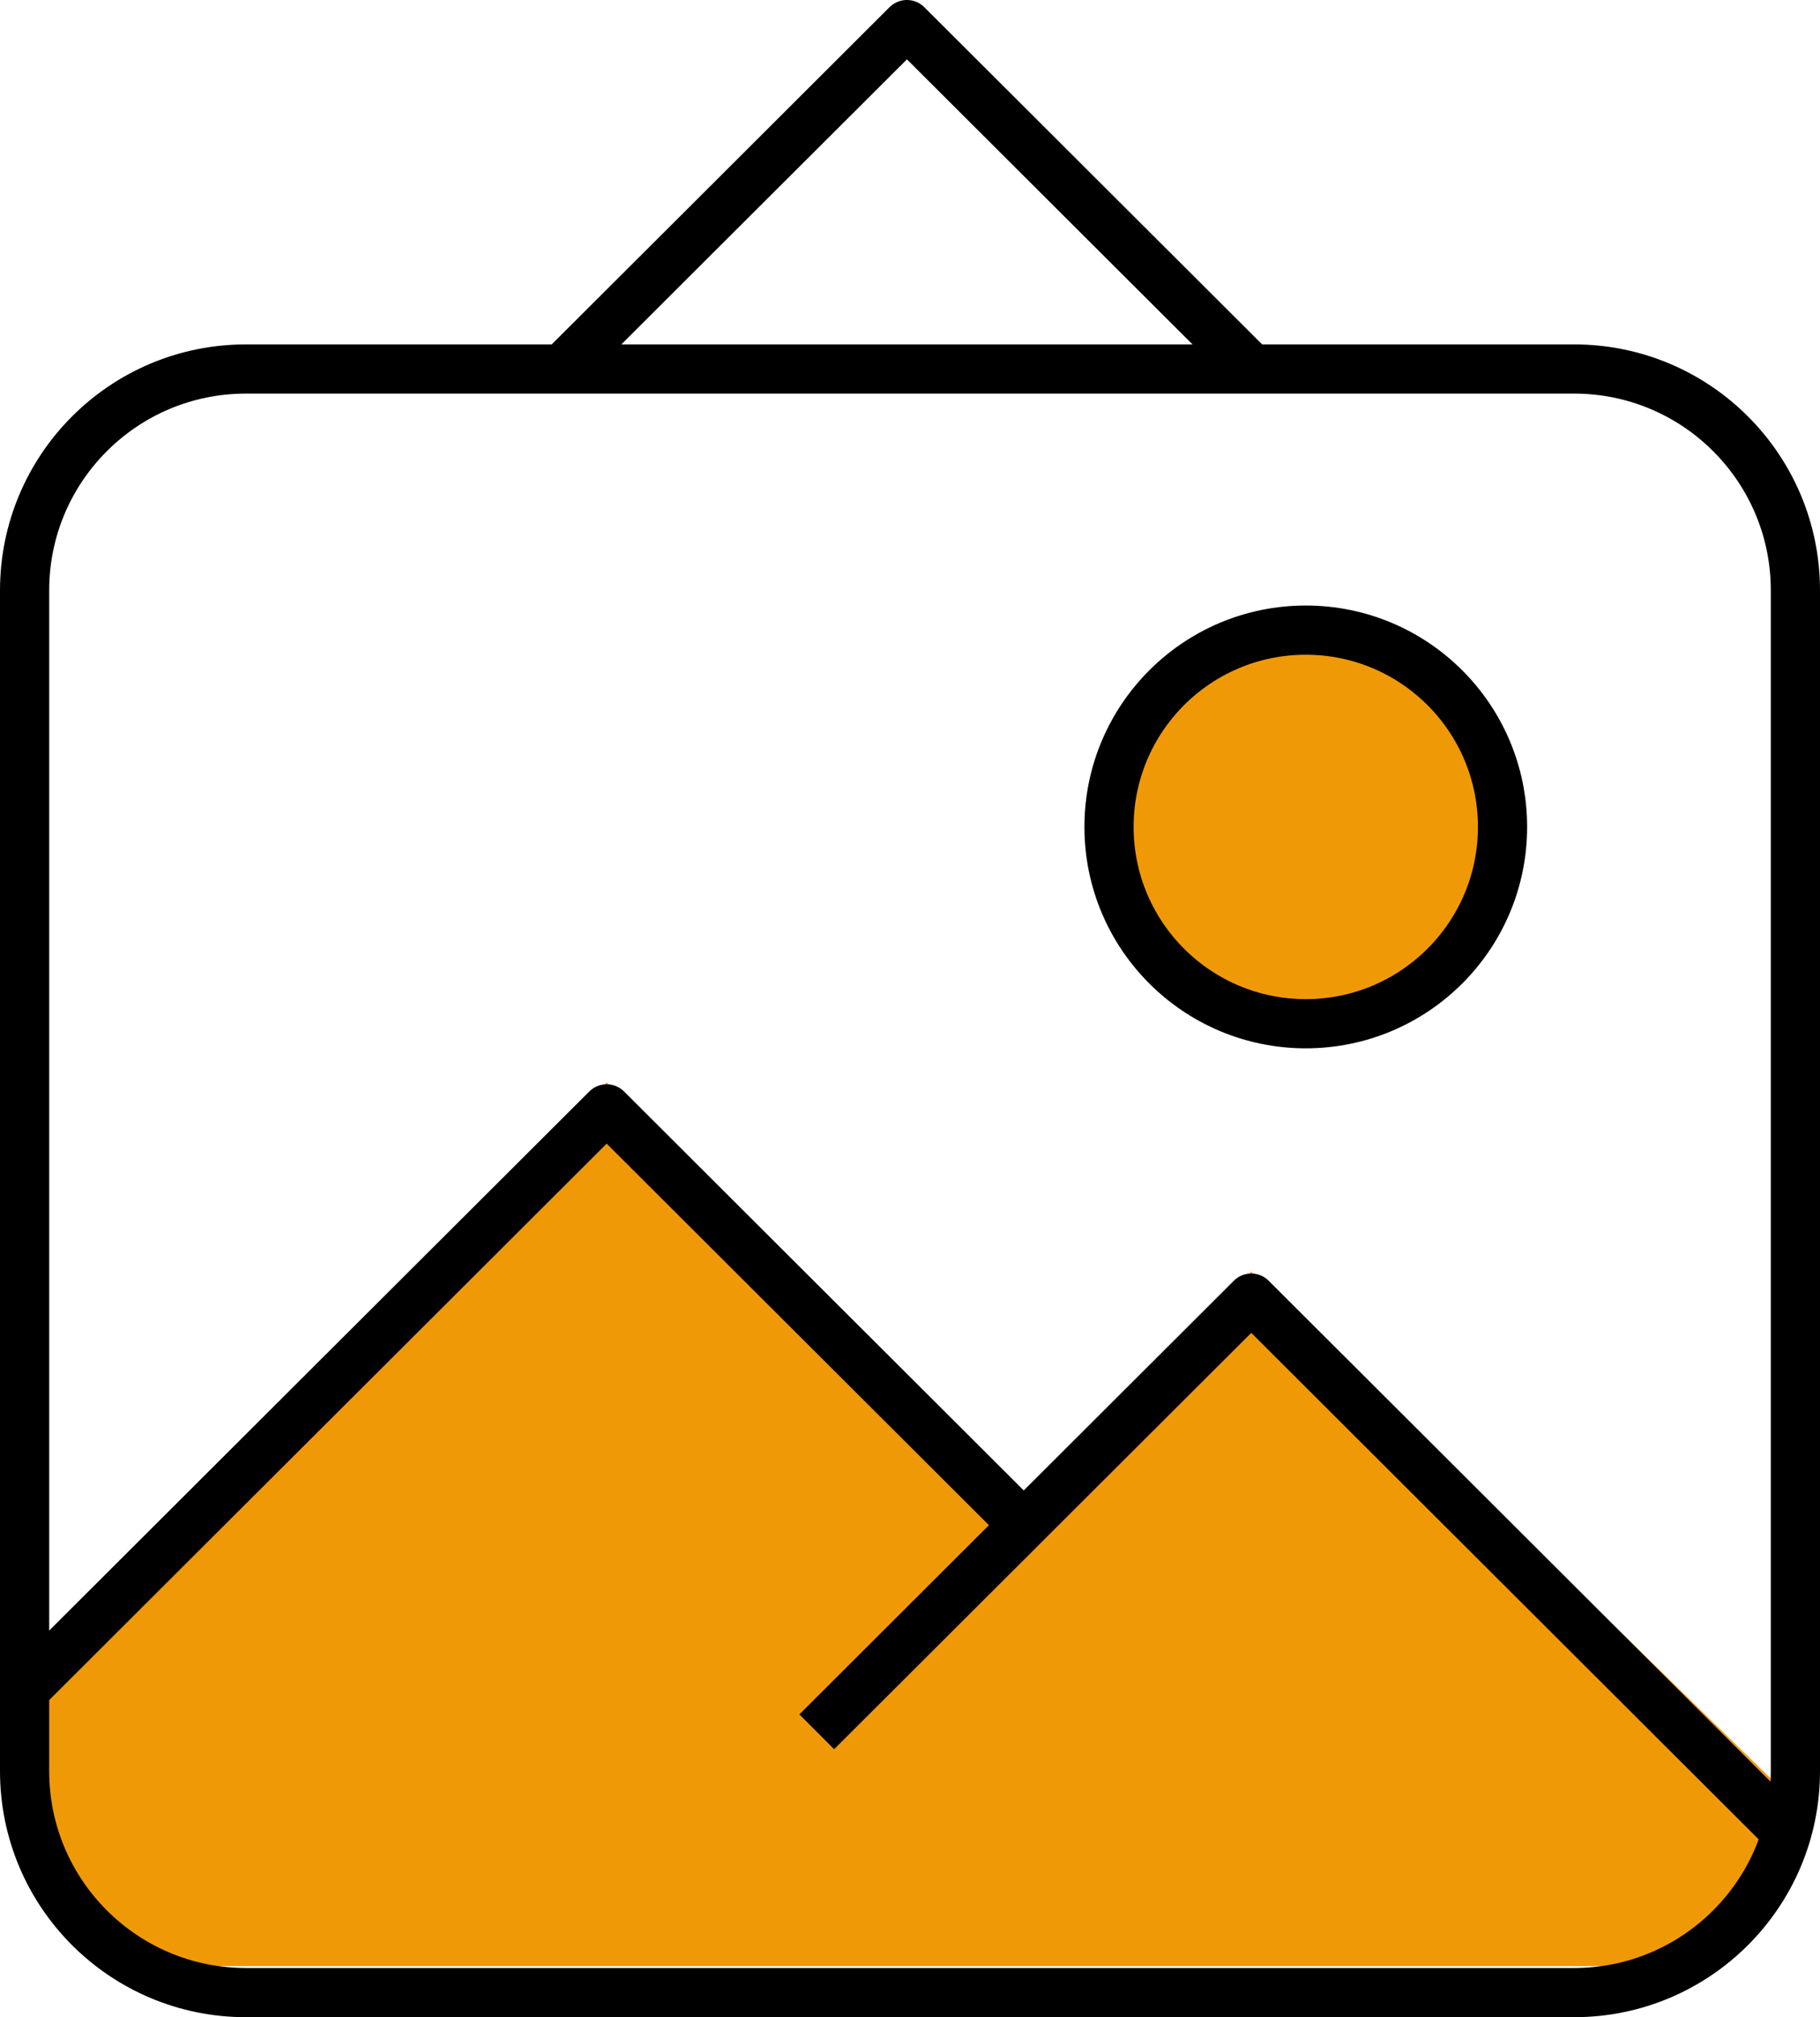
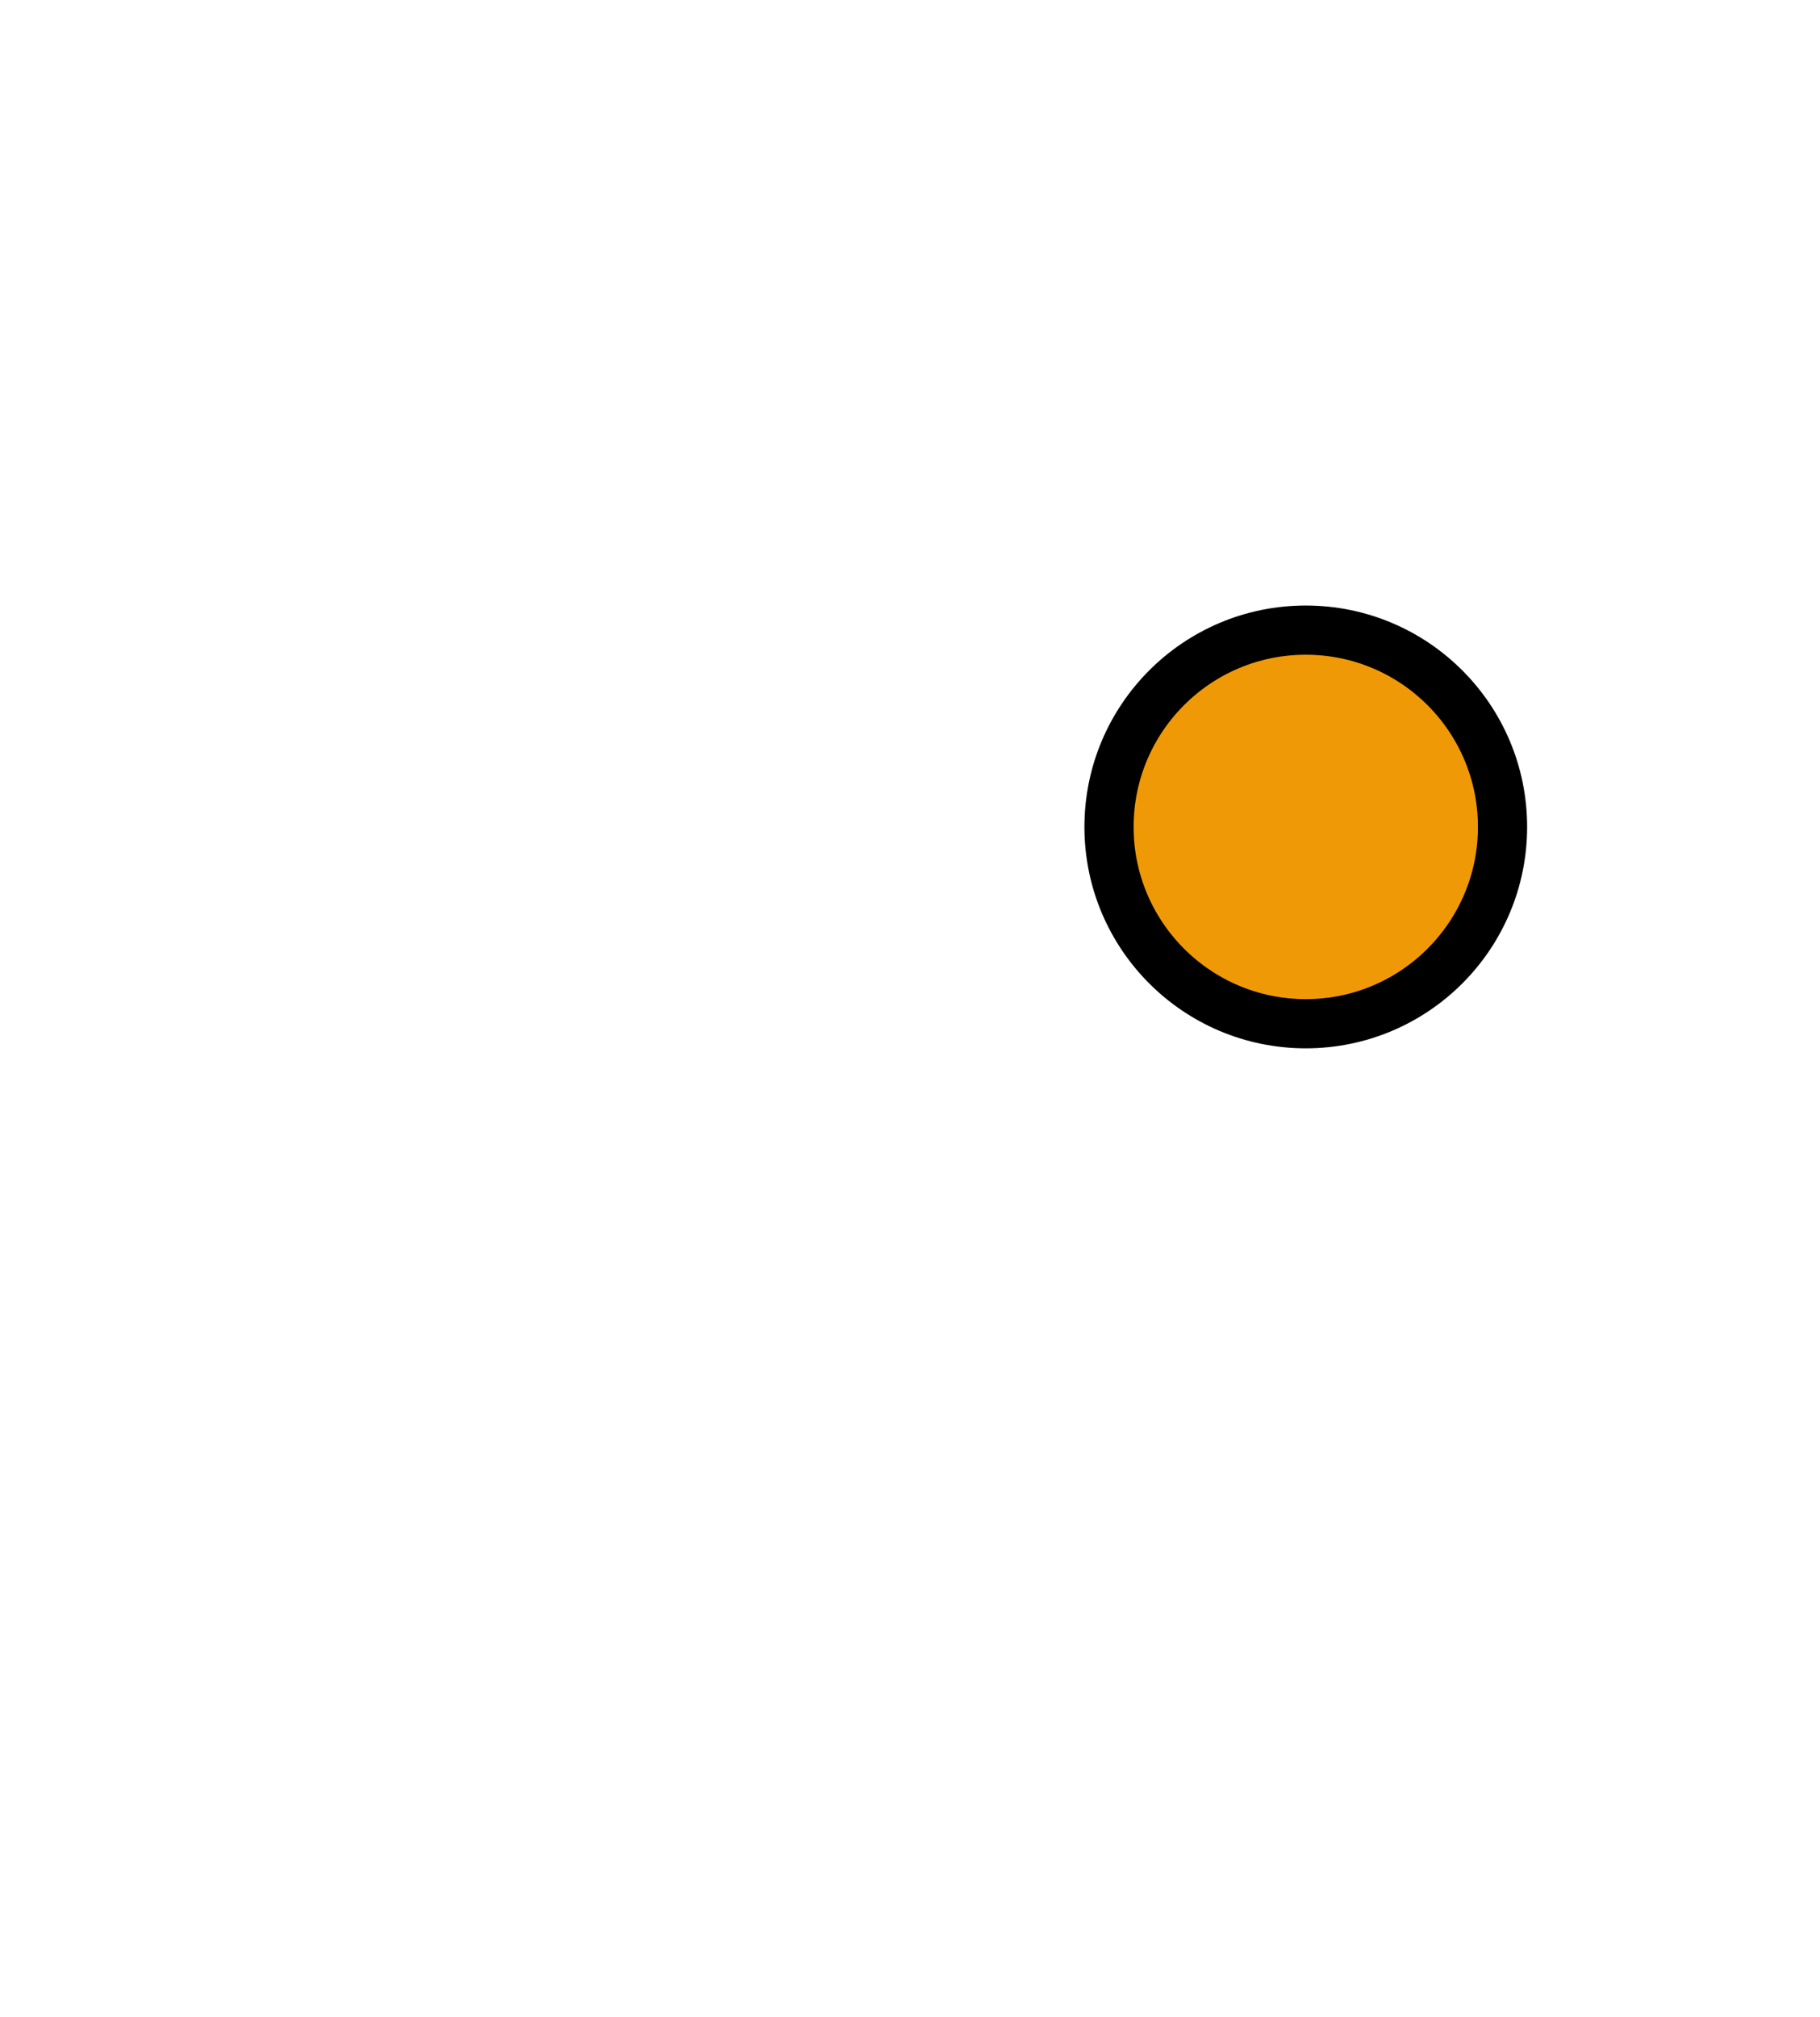
<svg xmlns="http://www.w3.org/2000/svg" width="74" height="82" viewBox="0 0 74 82" fill="none">
-   <path d="M24.667 44L1.002 67.615V73.769C1.002 77.168 3.757 79.923 7.156 79.923H66.998C70.397 79.923 73.152 77.168 73.152 73.769V73.423L50.875 51.692L41.625 60.923L24.667 44Z" fill="#F09907" />
-   <path d="M10 15H64C68.971 15 73 19.029 73 24V72C73 76.971 68.971 81 64 81H10C5.029 81 1 76.971 1 72V24C1 19.029 5.029 15 10 15Z" stroke="black" stroke-width="2" />
-   <path d="M1.503 68.192L24.667 45.077L41.625 62M41.625 62L33.917 69.692M41.625 62L50.875 52.769L72.15 74" stroke="black" stroke-width="2" stroke-linecap="square" stroke-linejoin="round" />
-   <path d="M23 14.846L36.875 1L50.75 14.846" stroke="black" stroke-width="2" stroke-linecap="round" stroke-linejoin="round" />
  <circle cx="53.092" cy="33.615" r="8" fill="#F09907" stroke="black" stroke-width="2" />
</svg>